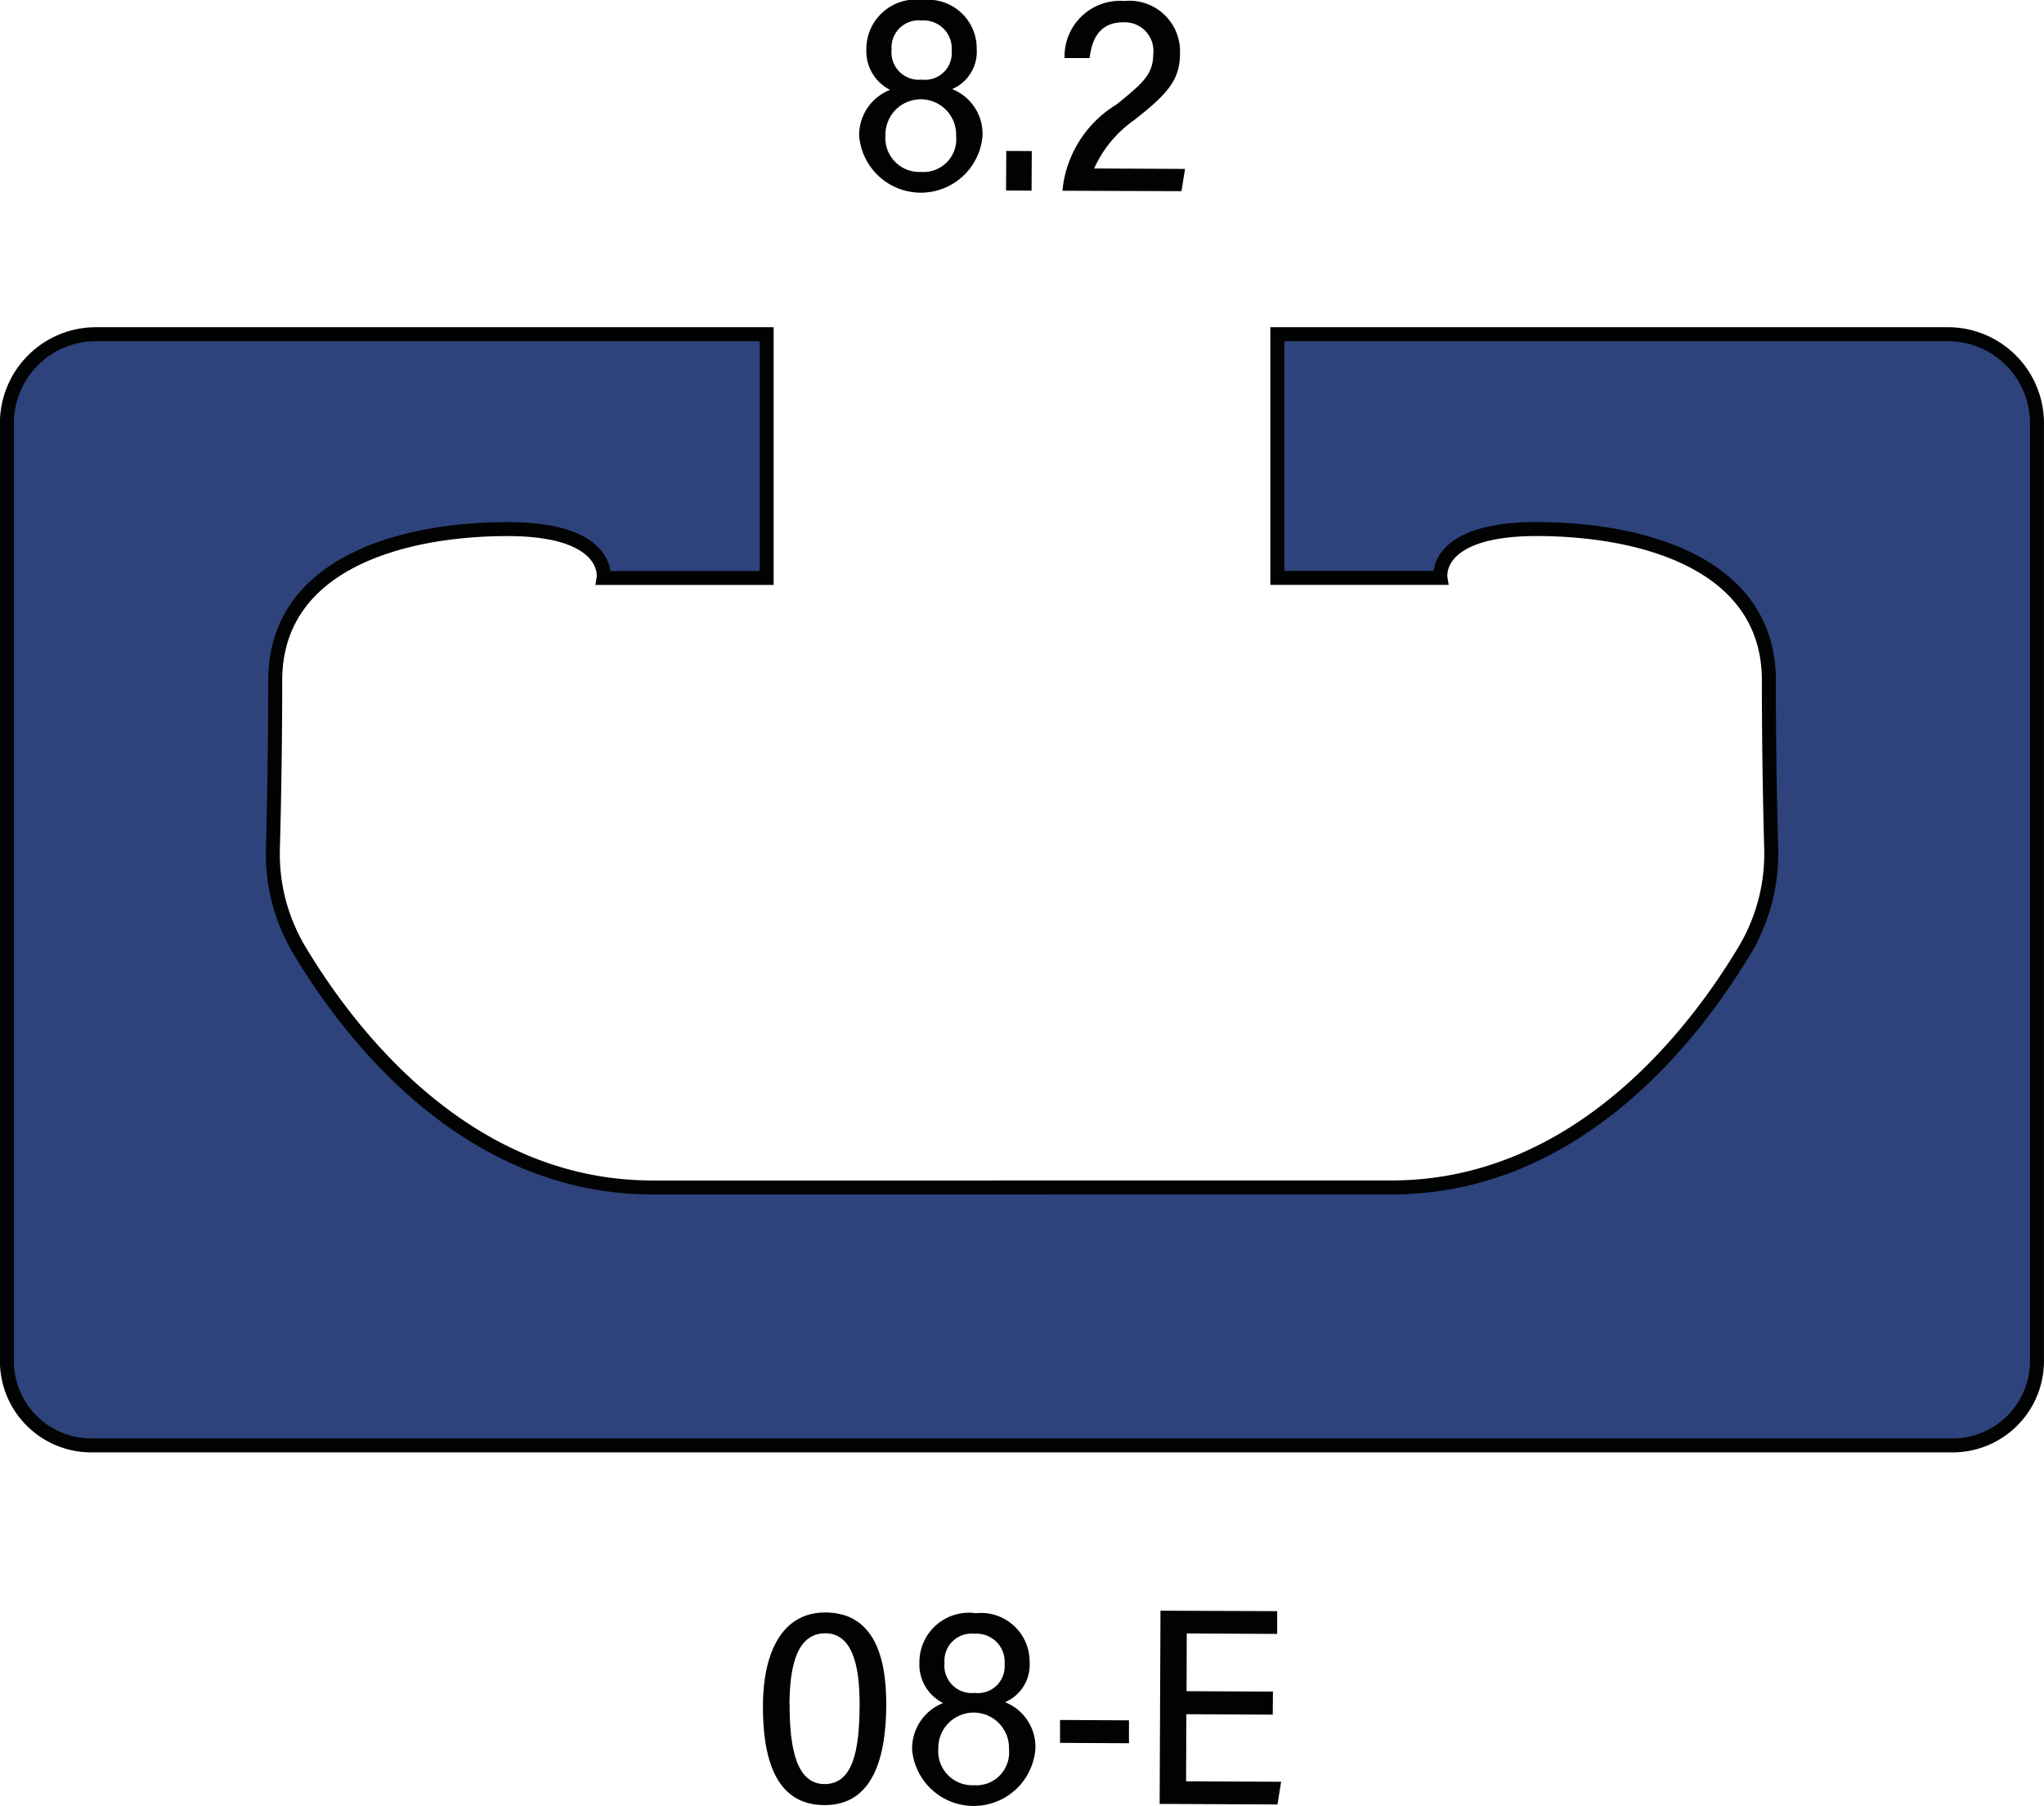
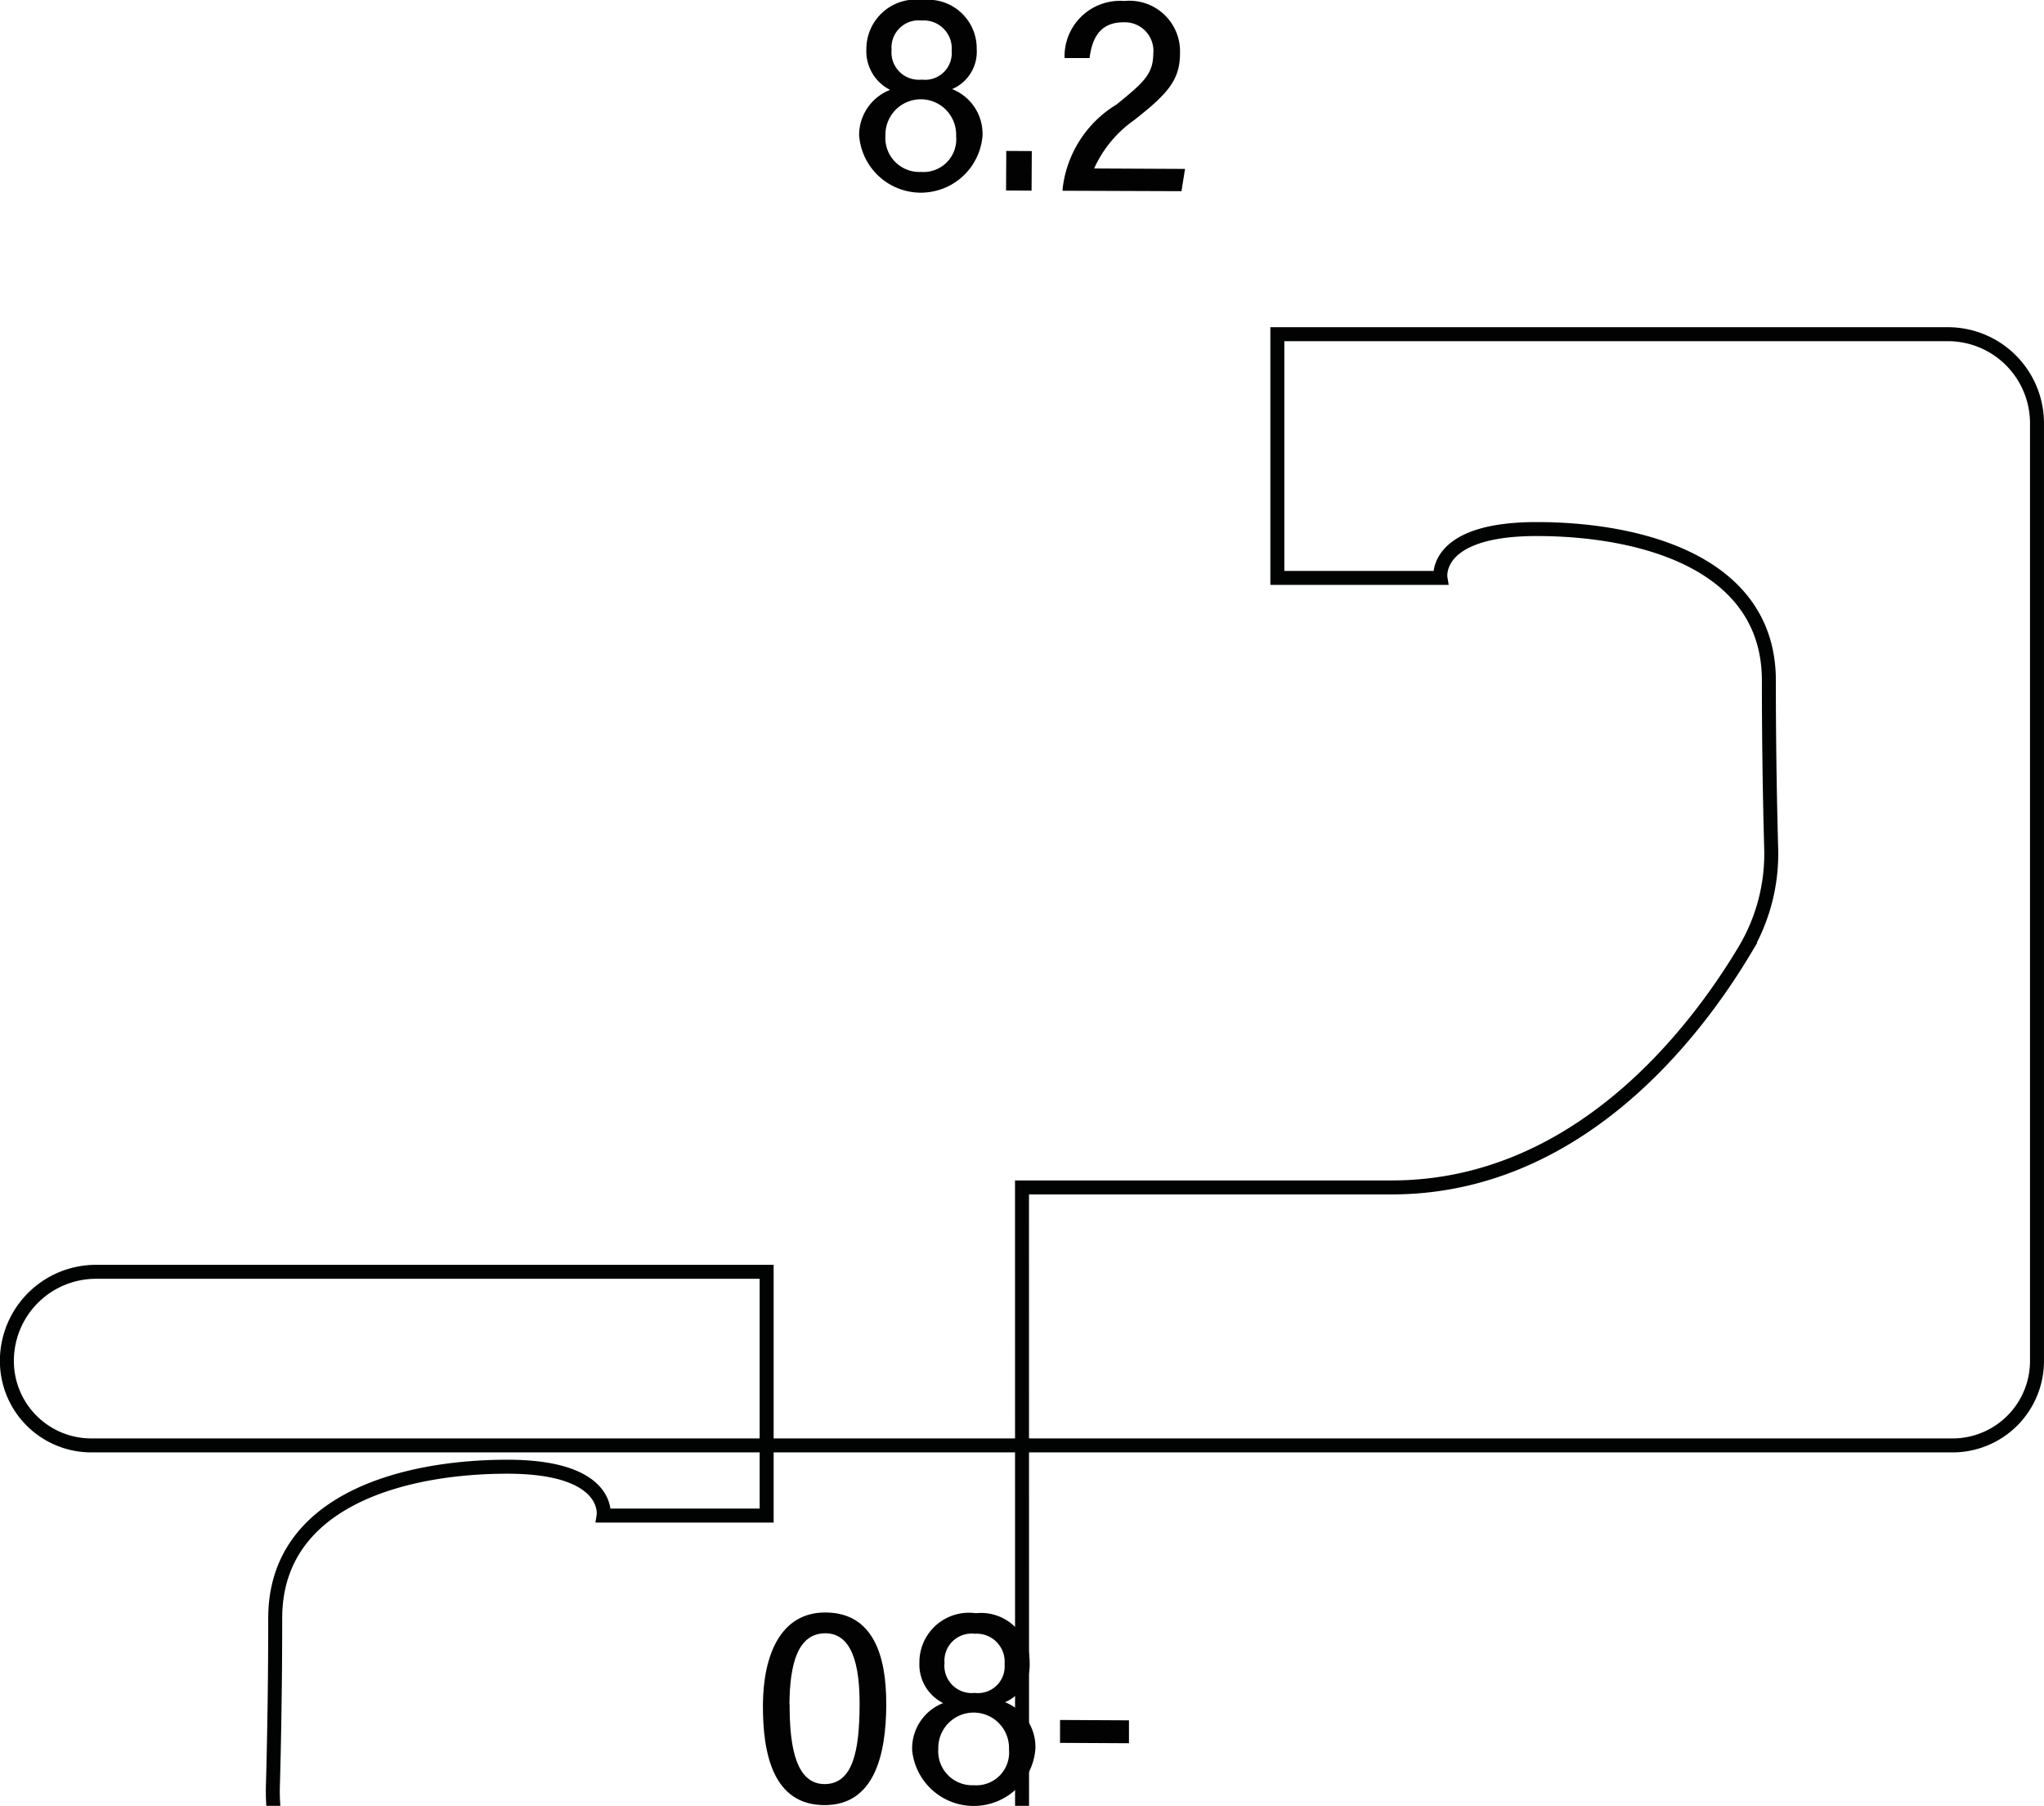
<svg xmlns="http://www.w3.org/2000/svg" width="51.038" height="45.093" viewBox="0 0 51.038 45.093">
  <g id="Raggruppa_162377" data-name="Raggruppa 162377" transform="translate(-255.133 -1366.262)">
-     <path id="Tracciato_83959" data-name="Tracciato 83959" d="M66.747,26.167h9.229c4.646,0,7.577-3.848,8.823-5.935a4.7,4.7,0,0,0,.655-2.523c-.028-1-.058-2.521-.058-4.2,0-2.946-3.2-3.782-5.8-3.782s-2.4,1.22-2.4,1.22H73.123V4.861H89.864a2.225,2.225,0,0,1,2.227,2.226V30.5a2.108,2.108,0,0,1-2.107,2.109H43.509A2.108,2.108,0,0,1,41.4,30.5V7.087a2.225,2.225,0,0,1,2.227-2.226H60.371v6.087H56.3s.193-1.22-2.4-1.22-5.8.836-5.8,3.782c0,1.677-.03,3.2-.058,4.2a4.687,4.687,0,0,0,.655,2.523c1.247,2.088,4.177,5.935,8.823,5.935h9.229Z" transform="translate(213.905 1369.746)" fill="#2e437b" />
-     <path id="Tracciato_83960" data-name="Tracciato 83960" d="M66.747,26.167h9.229c4.646,0,7.577-3.848,8.823-5.935a4.7,4.7,0,0,0,.655-2.523c-.028-1-.058-2.521-.058-4.2,0-2.946-3.2-3.782-5.8-3.782s-2.4,1.22-2.4,1.22H73.123V4.861H89.864a2.225,2.225,0,0,1,2.227,2.226V30.5a2.108,2.108,0,0,1-2.107,2.109H43.509A2.108,2.108,0,0,1,41.4,30.5V7.087a2.225,2.225,0,0,1,2.227-2.226H60.371v6.087H56.3s.193-1.22-2.4-1.22-5.8.836-5.8,3.782c0,1.677-.03,3.2-.058,4.2a4.687,4.687,0,0,0,.655,2.523c1.247,2.088,4.177,5.935,8.823,5.935h9.229Z" transform="translate(213.905 1369.746)" fill="none" stroke="#010202" stroke-miterlimit="10" stroke-width="0.349" />
+     <path id="Tracciato_83960" data-name="Tracciato 83960" d="M66.747,26.167h9.229c4.646,0,7.577-3.848,8.823-5.935a4.7,4.7,0,0,0,.655-2.523c-.028-1-.058-2.521-.058-4.2,0-2.946-3.2-3.782-5.8-3.782s-2.4,1.22-2.4,1.22H73.123V4.861H89.864a2.225,2.225,0,0,1,2.227,2.226V30.5a2.108,2.108,0,0,1-2.107,2.109H43.509A2.108,2.108,0,0,1,41.4,30.5a2.225,2.225,0,0,1,2.227-2.226H60.371v6.087H56.3s.193-1.22-2.4-1.22-5.8.836-5.8,3.782c0,1.677-.03,3.2-.058,4.2a4.687,4.687,0,0,0,.655,2.523c1.247,2.088,4.177,5.935,8.823,5.935h9.229Z" transform="translate(213.905 1369.746)" fill="none" stroke="#010202" stroke-miterlimit="10" stroke-width="0.349" />
    <path id="Tracciato_83966" data-name="Tracciato 83966" d="M53.419,3.548a1.214,1.214,0,0,1,.774-1.156A1.076,1.076,0,0,1,53.6,1.384,1.236,1.236,0,0,1,55.009.148a1.214,1.214,0,0,1,1.346,1.225,1.015,1.015,0,0,1-.614,1A1.2,1.2,0,0,1,56.5,3.542a1.545,1.545,0,0,1-3.079.005m2.42,0a.883.883,0,1,0-1.765-.016.848.848,0,0,0,.887.91.818.818,0,0,0,.878-.894M54.23,1.389a.683.683,0,0,0,.753.747.667.667,0,0,0,.747-.719A.7.7,0,0,0,54.982.66a.679.679,0,0,0-.753.729" transform="translate(223.166 1366.114)" fill="#020203" />
    <rect id="Rettangolo_153" data-name="Rettangolo 153" width="0.988" height="0.637" transform="translate(280.254 1371.019) rotate(-89.692)" fill="#020203" />
    <path id="Tracciato_83967" data-name="Tracciato 83967" d="M56.288,4.9V4.863a2.834,2.834,0,0,1,1.351-2.119c.657-.535.91-.747.914-1.262a.714.714,0,0,0-.747-.788c-.544,0-.777.345-.843.892l-.625,0A1.385,1.385,0,0,1,57.83.162a1.263,1.263,0,0,1,1.39,1.31c0,.668-.317,1.015-1.144,1.664a2.963,2.963,0,0,0-1,1.208l2.27.011-.089.556Z" transform="translate(225.377 1366.125)" fill="#020203" />
    <path id="Tracciato_83968" data-name="Tracciato 83968" d="M55.142,25.19c-.005,1.275-.308,2.516-1.548,2.509-1.277-.005-1.539-1.282-1.532-2.505s.43-2.312,1.565-2.305c1.17.005,1.521,1.048,1.514,2.3m-2.412-.007c-.005,1.133.184,1.988.871,1.992.719,0,.871-.859.876-1.974.005-1-.188-1.788-.852-1.792-.7,0-.891.779-.9,1.774" transform="translate(222.121 1383.638)" fill="#020203" />
    <path id="Tracciato_83969" data-name="Tracciato 83969" d="M54.167,26.3a1.214,1.214,0,0,1,.774-1.156,1.076,1.076,0,0,1-.593-1.007A1.237,1.237,0,0,1,55.757,22.9,1.214,1.214,0,0,1,57.1,24.122a1.015,1.015,0,0,1-.614,1,1.2,1.2,0,0,1,.758,1.174,1.545,1.545,0,0,1-3.079.005m2.42,0a.883.883,0,1,0-1.765-.016.848.848,0,0,0,.887.91.818.818,0,0,0,.878-.894m-1.61-2.158a.682.682,0,0,0,.753.747.667.667,0,0,0,.747-.719.7.7,0,0,0-.747-.758.678.678,0,0,0-.753.729" transform="translate(223.742 1383.645)" fill="#020203" />
    <path id="Tracciato_83970" data-name="Tracciato 83970" d="M57.975,24.413l0,.572-1.721-.009,0-.572Z" transform="translate(225.348 1384.807)" fill="#020203" />
-     <path id="Tracciato_83971" data-name="Tracciato 83971" d="M60.481,25.459l-2.157-.011-.007,1.675,2.373.012-.09.567-2.943-.014.021-4.825,2.914.012,0,.568-2.258-.011-.005,1.441,2.157.011Z" transform="translate(226.432 1383.619)" fill="#020203" />
  </g>
</svg>